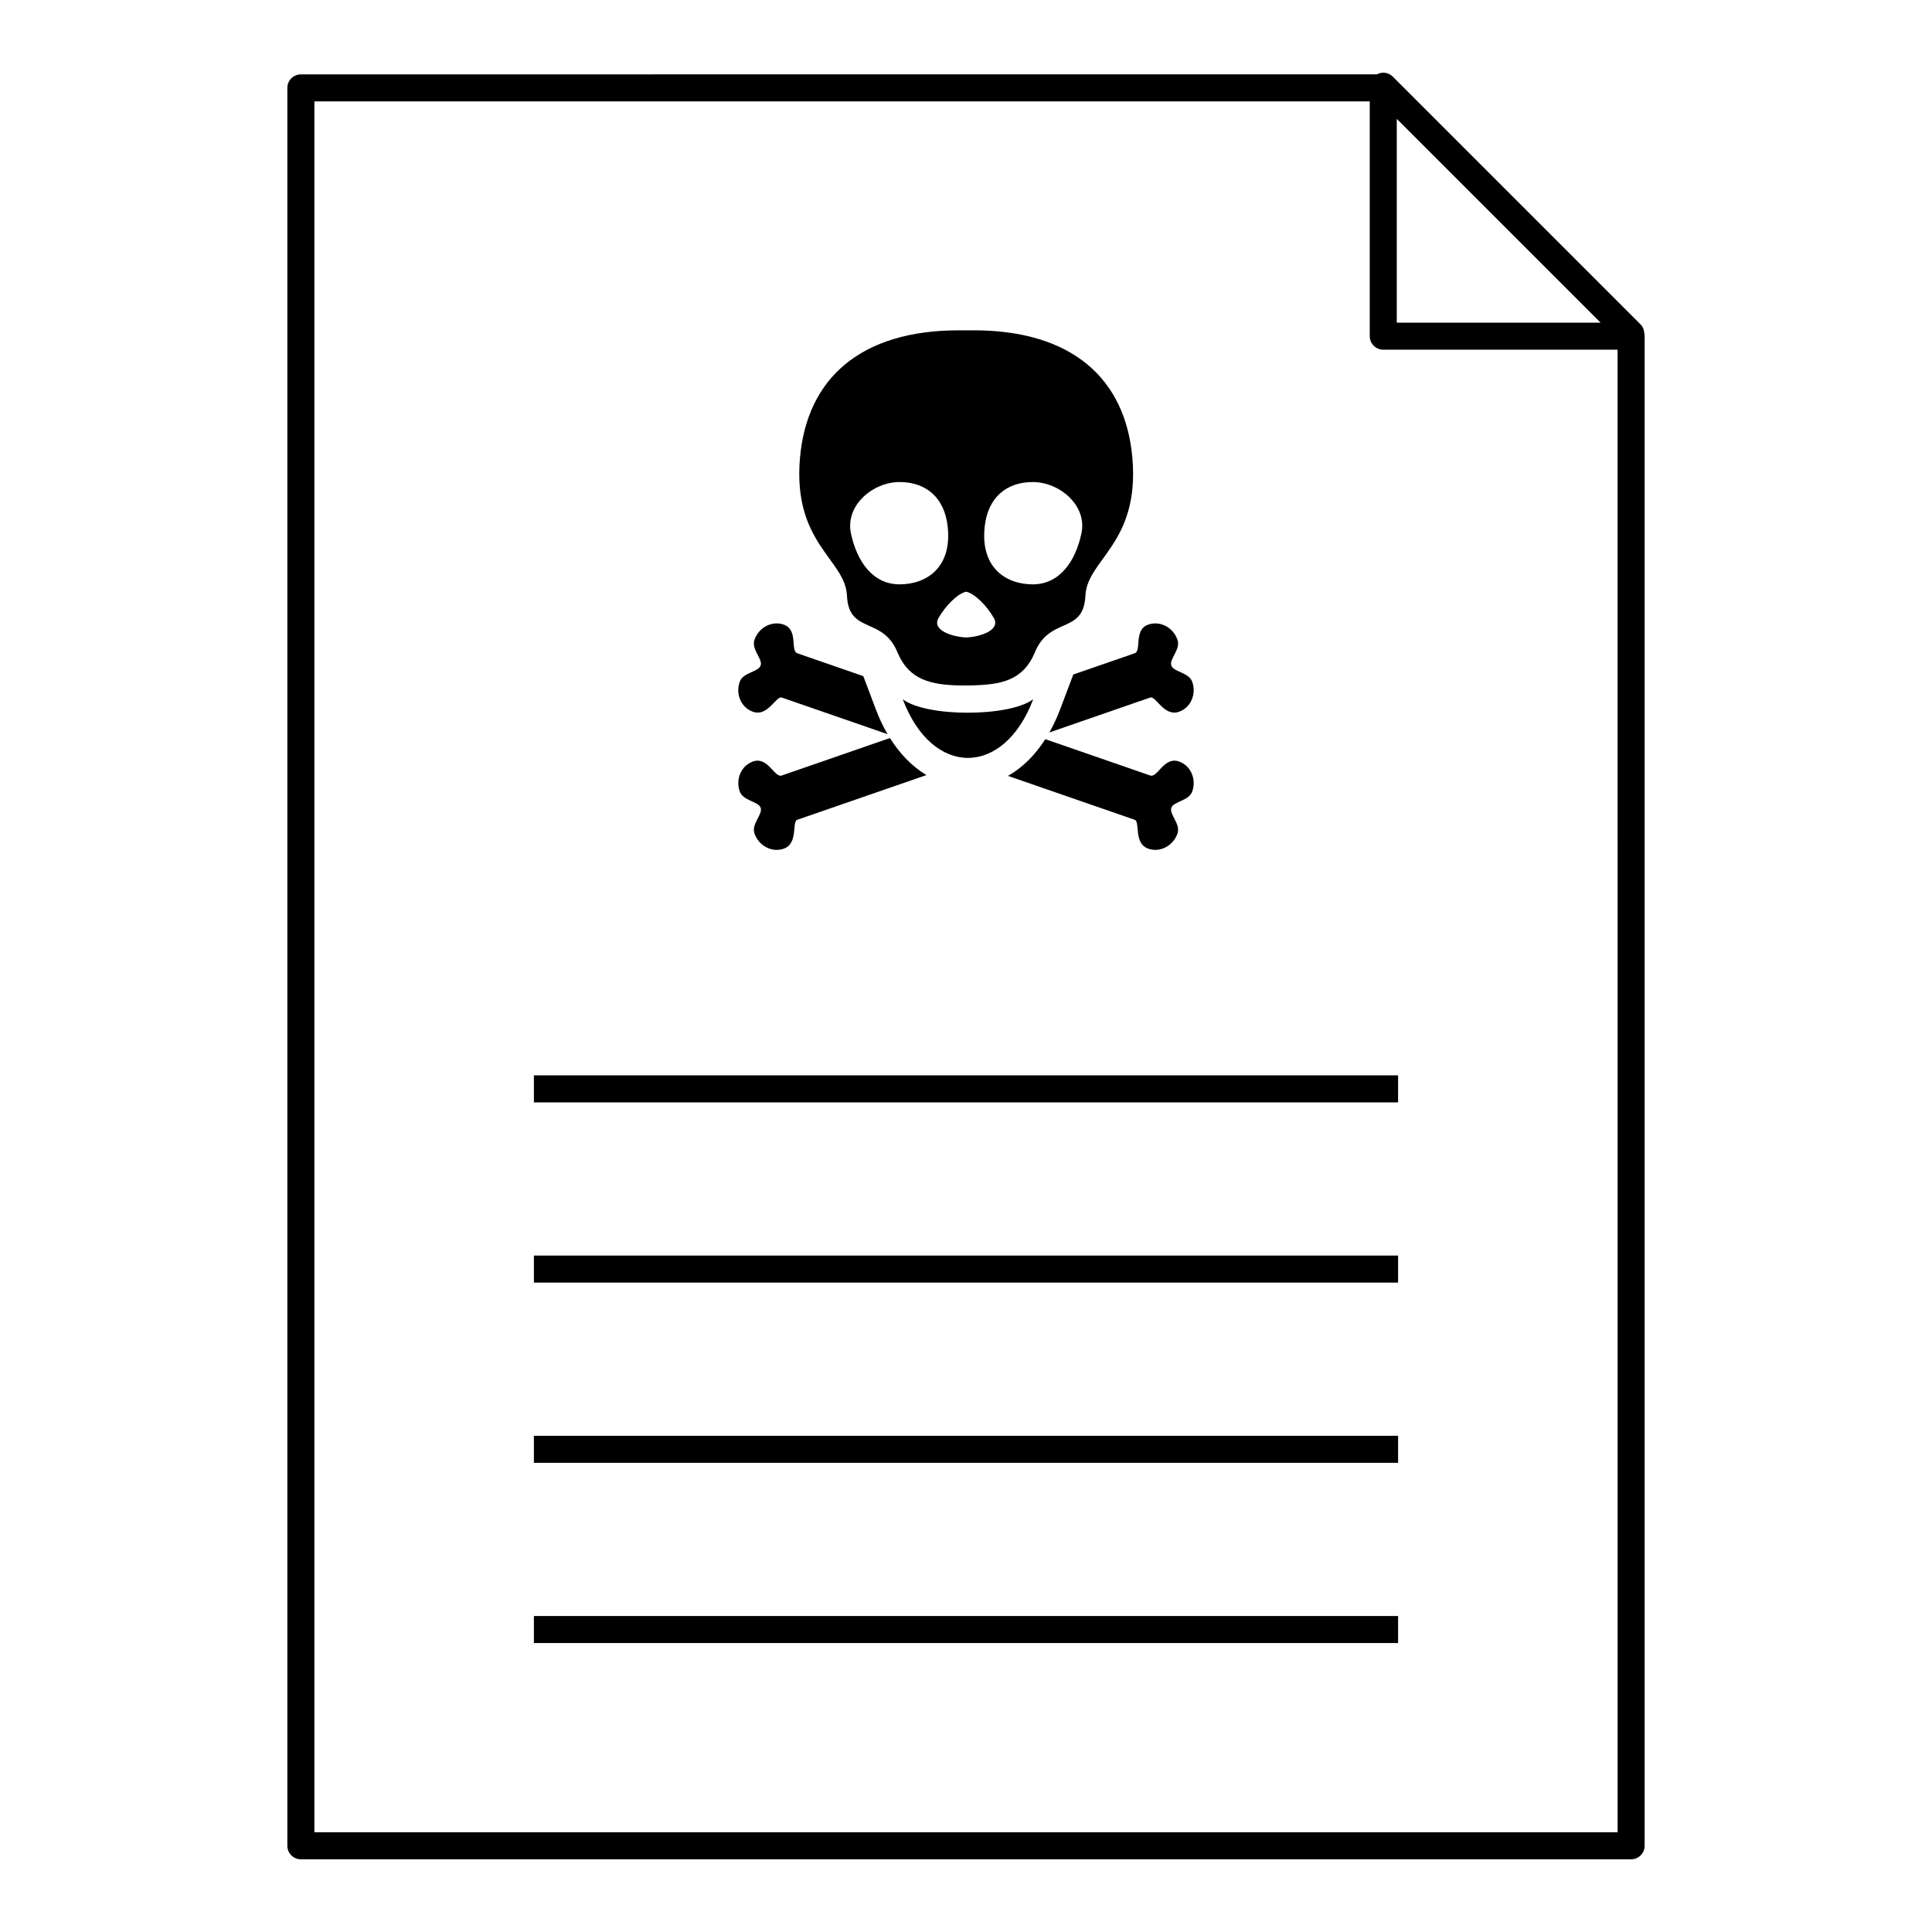
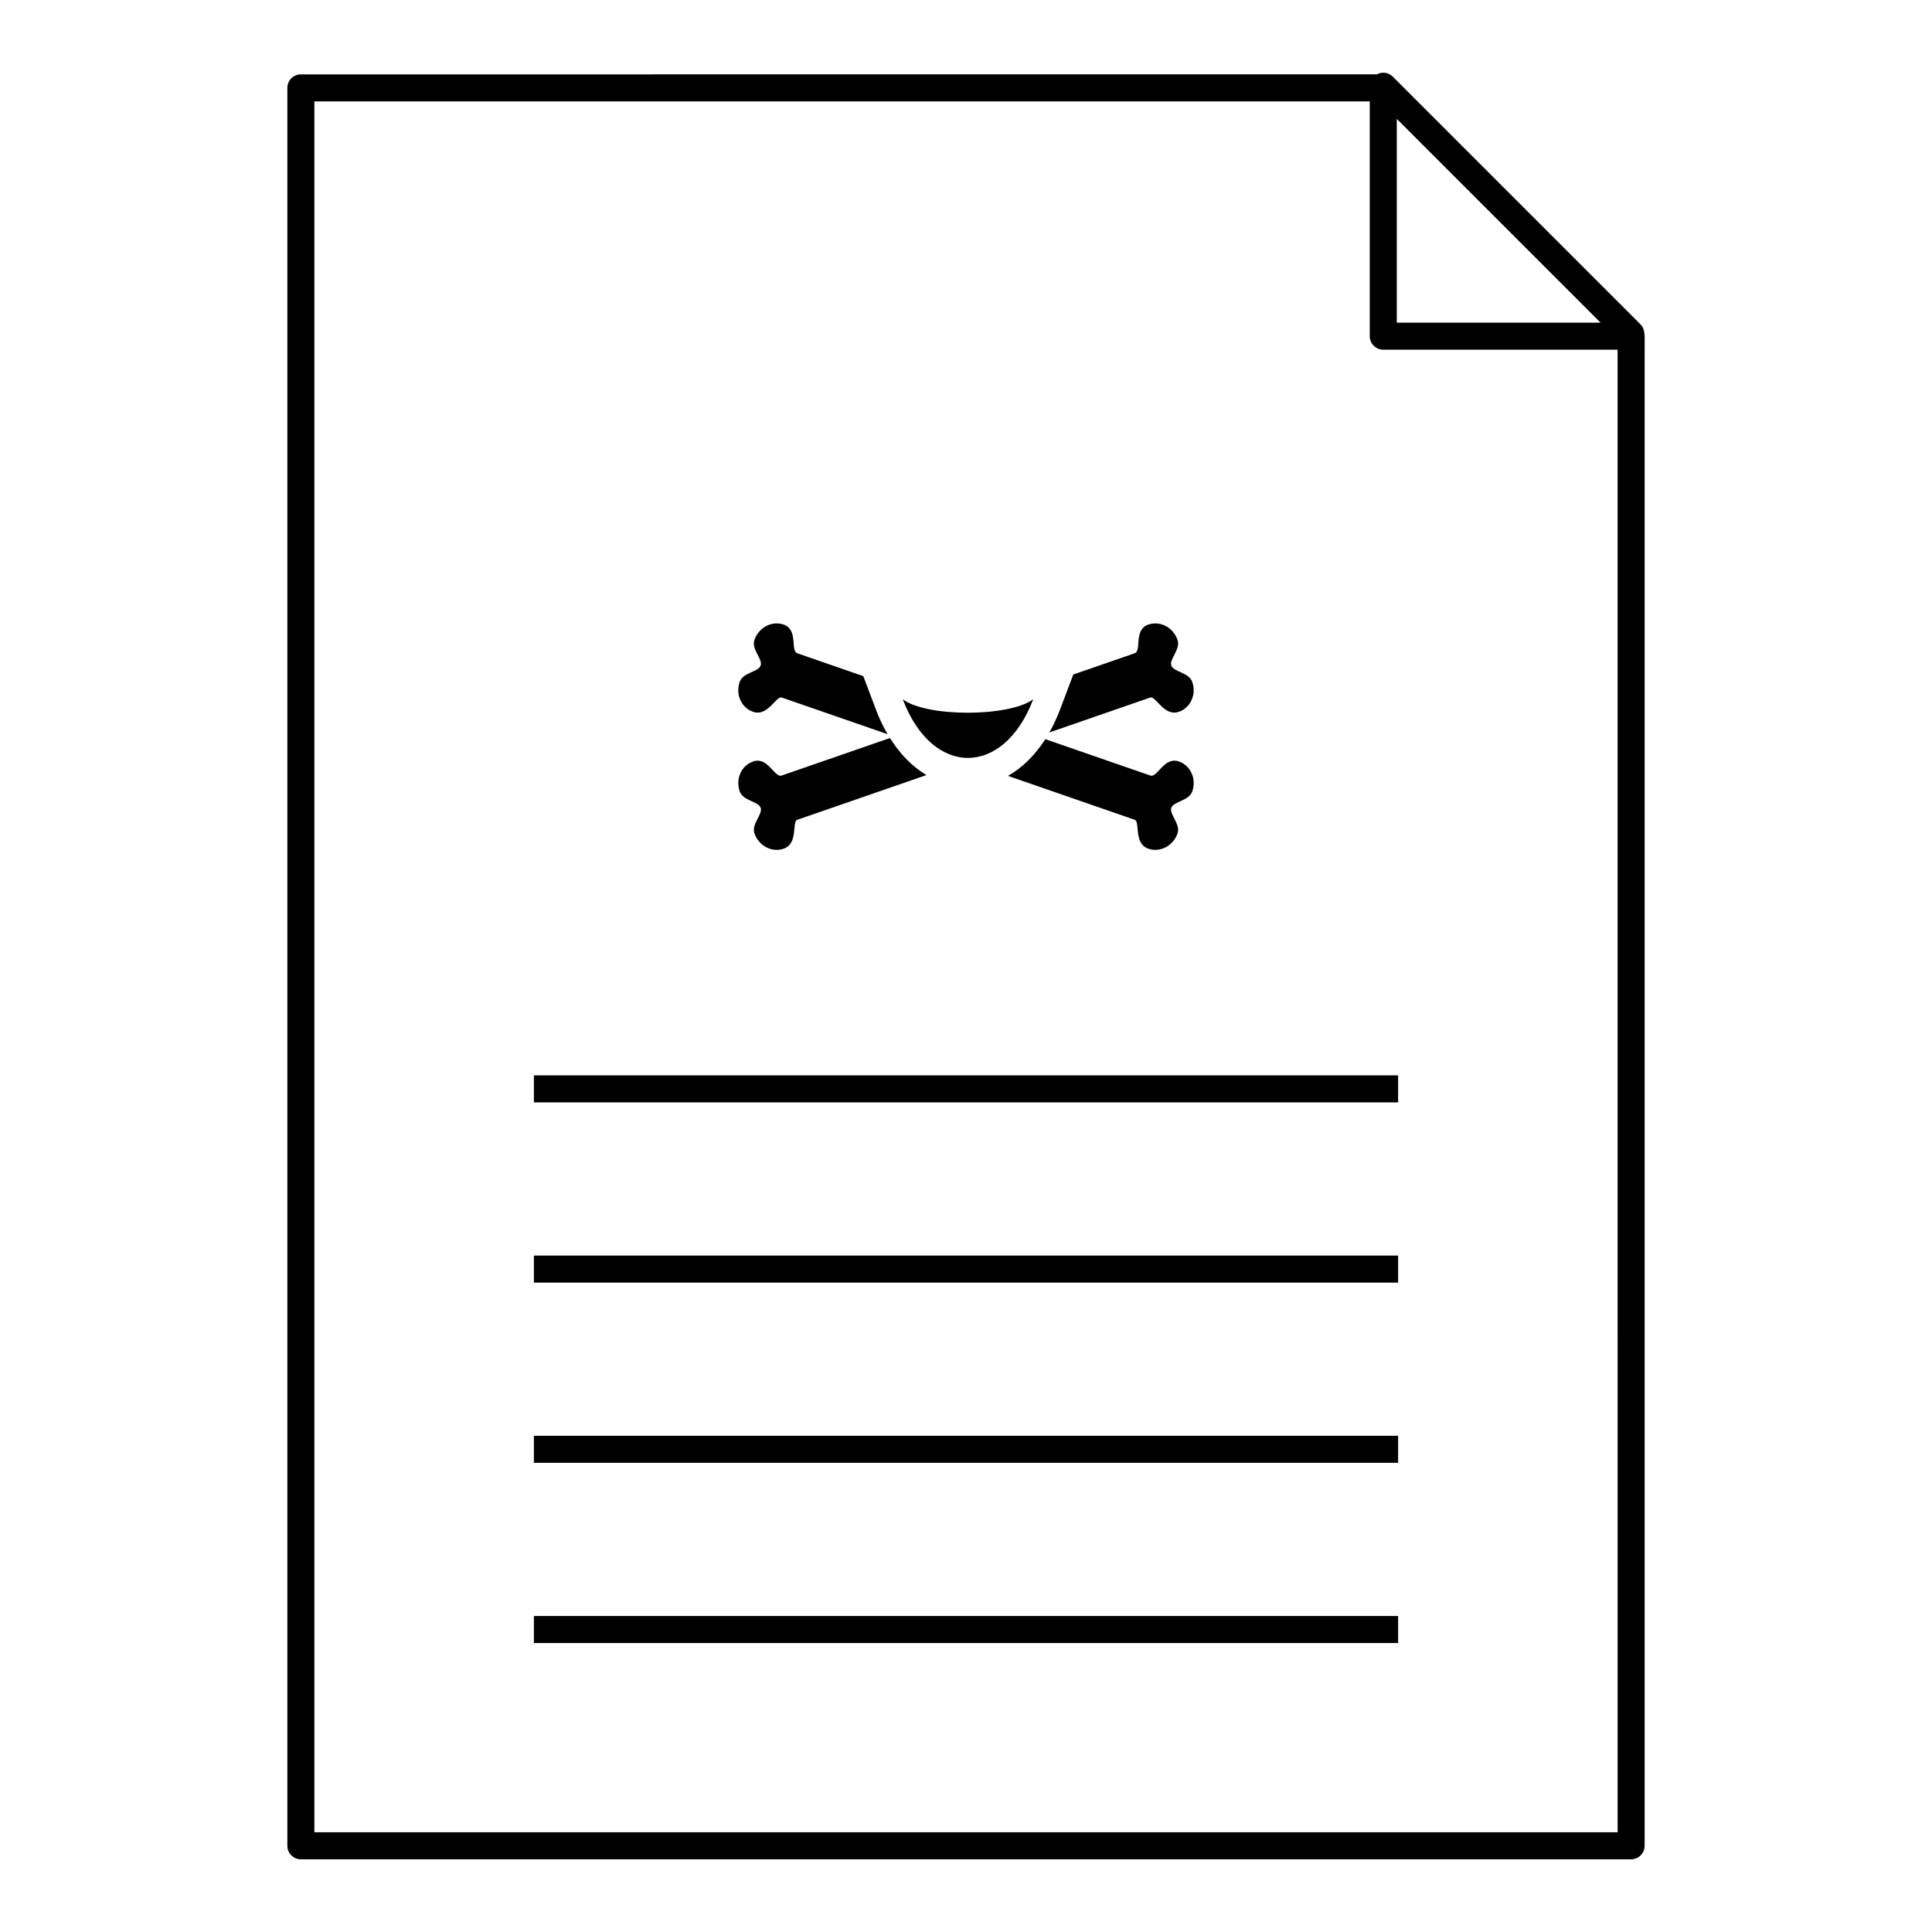
<svg xmlns="http://www.w3.org/2000/svg" fill="#000000" width="800px" height="800px" version="1.1" viewBox="144 144 512 512">
  <g>
    <path d="m579.79 232.5c0-0.023-0.008-0.043-0.008-0.066-0.008-0.043-0.016-0.086-0.027-0.129-0.047-0.855-0.359-1.699-1.016-2.356l-65.664-65.664c-1.145-1.141-2.836-1.301-4.191-0.582l-285.15 0.008c-1.98 0-3.582 1.602-3.582 3.582v465.86c0 1.977 1.602 3.582 3.582 3.582h352.53c1.977 0 3.582-1.605 3.582-3.582l0.004-400.06c0-0.199-0.027-0.395-0.059-0.586zm-65.629-57 54.004 54.004h-54.004zm58.523 454.07h-345.37v-458.7h279.68v62.215c0 1.98 1.605 3.582 3.582 3.582h62.105z" />
    <path d="m285.49 572.26h229.02v7.164h-229.02z" />
    <path d="m285.49 524.5h229.02v7.164h-229.02z" />
    <path d="m285.49 476.74h229.02v7.164h-229.02z" />
    <path d="m285.49 428.98h229.02v7.164h-229.02z" />
-     <path d="m374.27 309.82c2.723 1.211 5.766 2.516 7.633 7.219 1.516 3.512 3.641 5.672 6.574 6.961 2.836 1.238 6.418 1.656 10.945 1.656h1.258c4.602-0.078 8.109-0.418 10.941-1.656 2.934-1.285 5.062-3.449 6.574-6.961 1.867-4.703 4.91-6.012 7.633-7.219 2.996-1.336 5.598-2.551 5.82-8.043 0.52-9.574 14.32-13.754 12.465-36.199-1.77-21.414-16.238-34.039-42.066-34.039h-3.996c-25.828 0-40.289 12.625-42.066 34.039-1.855 22.445 11.945 26.625 12.465 36.199 0.227 5.492 2.828 6.707 5.82 8.043zm30.699-26.387c0.852-7.457 5.606-11.688 12.73-11.688s14.438 6.227 12.902 13.559c-1.559 7.441-5.777 13.555-12.902 13.555-7.129 0-13.988-4.449-12.73-15.426zm-4.922 17.379c2.227 0.445 5.484 3.707 7.34 6.984 1.812 3.203-3.531 4.957-7.34 5.144-3.805-0.188-9.148-1.941-7.336-5.144 1.855-3.277 5.113-6.539 7.336-6.984zm-17.645-29.066c7.125 0 11.879 4.231 12.73 11.688 1.258 10.977-5.606 15.426-12.73 15.426s-11.344-6.113-12.902-13.555c-1.531-7.332 5.777-13.559 12.902-13.559z" />
    <path d="m343.56 332.63c3.969 1.371 6.121-4.297 7.621-3.773l28.035 9.707c-1.172-2.004-2.215-4.203-3.109-6.578l-3.324-8.805-17.484-6.055c-1.934-0.672 0.344-6.231-3.625-7.606-3.109-1.078-6.57 0.73-7.731 4.031-0.891 2.539 2.234 5.106 1.637 6.816-0.617 1.746-4.656 1.789-5.551 4.328-1.16 3.301 0.418 6.856 3.531 7.934z" />
    <path d="m379.84 339.59-28.672 9.93c-1.934 0.668-3.633-5.094-7.602-3.719-3.109 1.078-4.691 4.629-3.531 7.934 0.895 2.539 4.949 2.621 5.547 4.332 0.617 1.75-2.527 4.277-1.637 6.816 1.16 3.305 4.621 5.109 7.731 4.035 3.969-1.379 2.106-7.144 3.609-7.664l34.23-11.852c-3.695-2.203-6.988-5.531-9.676-9.812z" />
    <path d="m456.43 345.8c-3.969-1.375-5.668 4.387-7.602 3.719l-27.809-9.629c-2.75 4.285-6.117 7.59-9.895 9.73l33.582 11.629c1.504 0.523-0.359 6.289 3.613 7.664 3.109 1.07 6.57-0.727 7.731-4.031 0.887-2.535-2.246-5.066-1.637-6.816 0.602-1.707 4.652-1.789 5.547-4.332 1.16-3.305-0.422-6.856-3.531-7.934z" />
    <path d="m424.95 331.98c-0.832 2.203-1.793 4.246-2.863 6.133l26.719-9.254c1.504-0.52 3.656 5.144 7.621 3.773 3.109-1.078 4.691-4.629 3.531-7.934-0.895-2.539-4.934-2.582-5.547-4.328-0.598-1.707 2.527-4.273 1.637-6.816-1.16-3.301-4.625-5.113-7.731-4.031-3.969 1.375-1.691 6.938-3.625 7.606l-16.258 5.625z" />
    <path d="m417.82 329.29c-3.133 2.387-10.254 3.59-17.359 3.59-7.055 0-14.094-1.184-17.223-3.574 3.914 10.367 10.594 15.547 17.277 15.547 6.691-0.004 13.387-5.195 17.305-15.562z" />
  </g>
</svg>